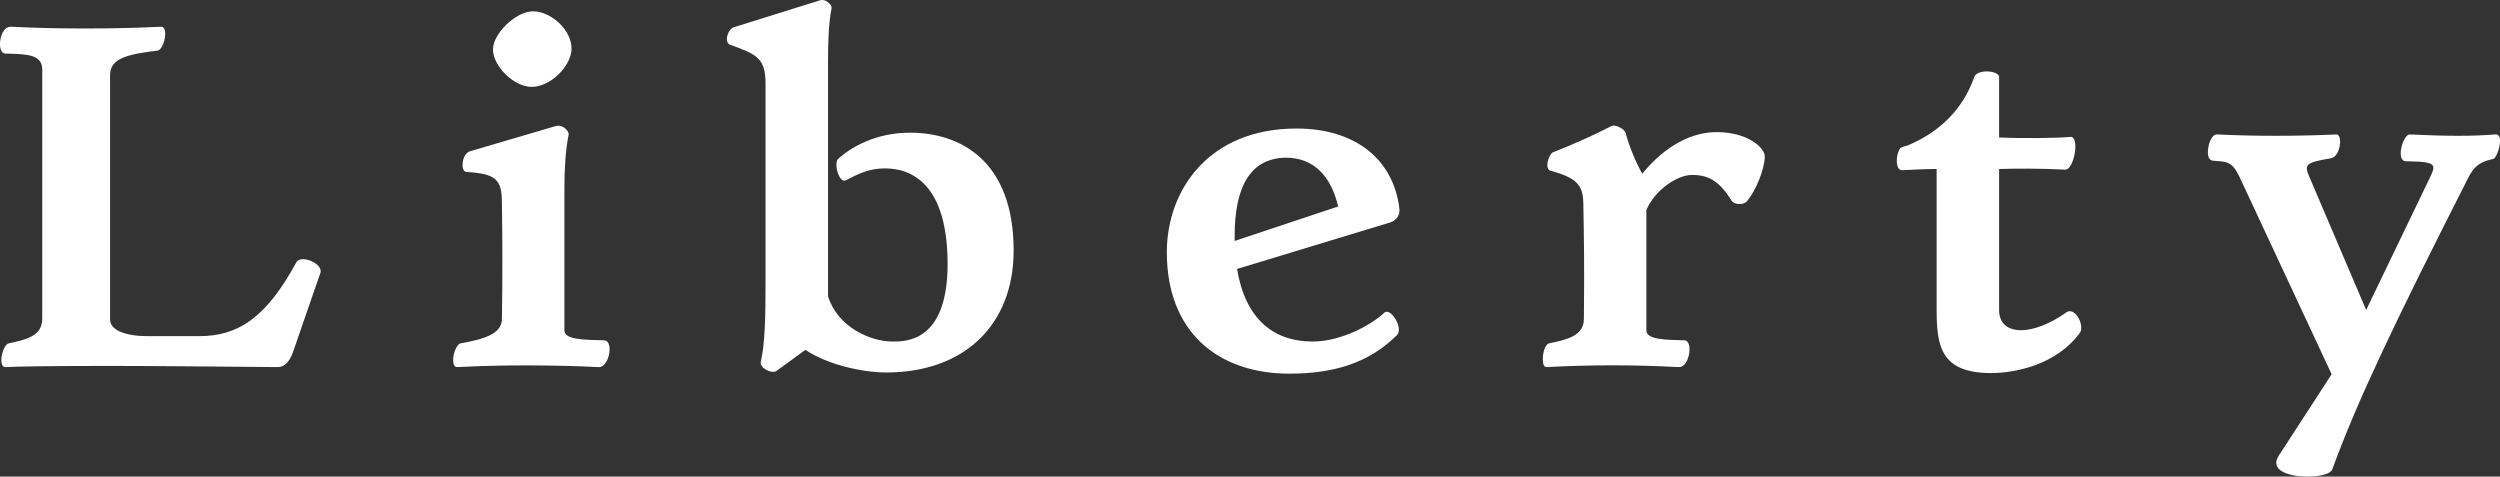
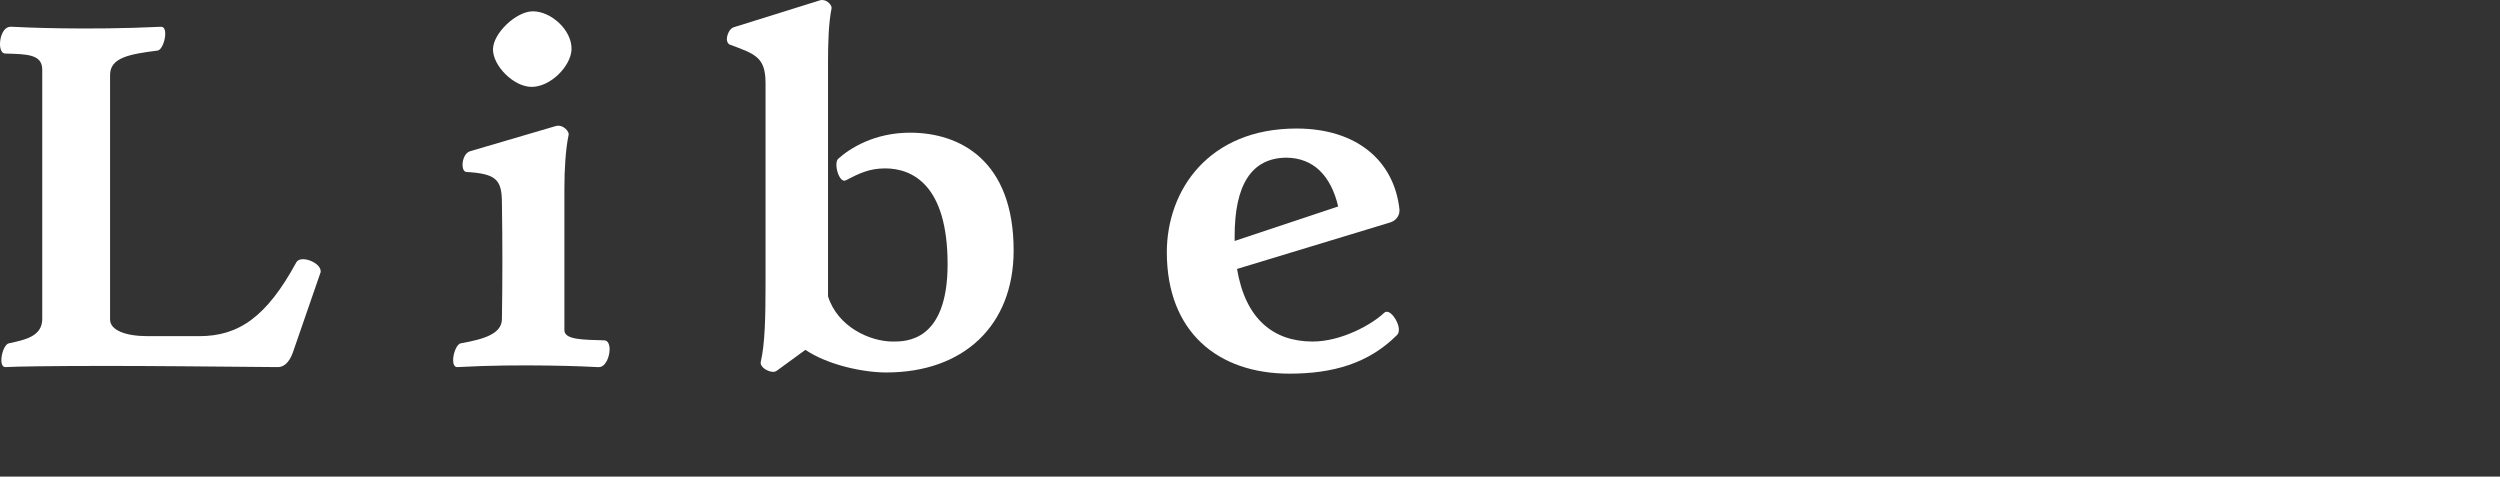
<svg xmlns="http://www.w3.org/2000/svg" id="_レイヤー_2" data-name="レイヤー 2" width="235.553" height="44.904" viewBox="0 0 235.553 44.904">
  <rect x="0" y="0" width="235.553" height="44.904" fill="#333333" stroke="none" />
  <defs>
    <style>
      .cls-1 {
        fill: #fff;
      }
    </style>
  </defs>
  <g id="company">
    <g>
      <path class="cls-1" d="m30.217,25.563c0,.056,0,.112-.056.225l-2.579,7.456c-.393,1.065-.953,1.345-1.402,1.345-6.391-.056-11.885-.111-16.145-.111-5.213,0-8.633.055-9.53.111-.728,0-.281-2.129.335-2.242,1.571-.335,3.14-.672,3.14-2.298V6.559c0-1.457-1.458-1.457-3.476-1.513-.337,0-.505-.393-.505-.898,0-.727.337-1.626,1.009-1.626h.112c.953.056,7.007.337,14.071,0,.73,0,.281,2.131-.335,2.243-2.691.337-4.485.672-4.485,2.299v23.04c0,1.008,1.457,1.569,3.532,1.569h4.876c3.7,0,6.335-1.794,9.138-6.951.393-.73,2.299,0,2.299.839Z" />
      <path class="cls-1" d="m57.438,32.907c0,.73-.393,1.682-1.009,1.682h-.112c-.785-.056-7.288-.335-13.23,0-.281,0-.393-.279-.393-.671,0-.617.337-1.515.729-1.571,2.187-.392,3.869-.897,3.869-2.298.056-3.644.056-7.232,0-10.876,0-2.243-.505-2.803-3.363-2.972-.561-.056-.449-1.738.392-1.961l8.016-2.355c.729-.225,1.346.561,1.234.841-.281,1.346-.393,3.252-.393,4.99v13.397c0,.898,1.738.898,3.756.954.337,0,.505.392.505.839Zm-10.988-28.253c0-1.513,2.186-3.588,3.756-3.588,1.738,0,3.7,1.794,3.644,3.588-.056,1.569-1.962,3.532-3.756,3.532-1.682,0-3.644-1.962-3.644-3.532Z" />
      <path class="cls-1" d="m95.506,23.602c0,7.063-4.709,11.492-11.997,11.492-2.242,0-5.549-.728-7.623-2.131l-2.691,1.962c-.168.112-.281.112-.337.112-.504,0-1.289-.449-1.176-.953.392-1.682.448-4.148.448-7.343V7.848c0-2.466-.953-2.746-3.363-3.644-.168-.056-.281-.279-.281-.504,0-.448.281-1.009.616-1.122L77.174.056c.168-.056.225-.056.281-.056.561,0,.953.56.897.785-.281,1.346-.335,3.307-.335,5.045v22.089c.897,2.859,3.923,4.262,6.11,4.262,1.176,0,5.157.055,5.157-7.288,0-7.456-3.307-9.026-5.886-9.026-1.459,0-2.411.448-3.7,1.12-.618.337-1.178-1.569-.73-2.019,1.121-1.008,3.421-2.466,6.784-2.466,4.653,0,9.754,2.579,9.754,11.1Z" />
      <path class="cls-1" d="m131.802,31.057c0,.225-.056.393-.168.505-2.691,2.691-6.054,3.644-10.146,3.644-6.728,0-11.548-3.925-11.548-11.437,0-5.83,3.923-11.659,12.221-11.659,5.662,0,9.194,3.026,9.698,7.623v.112c0,.504-.335.953-.897,1.122l-14.407,4.373c.785,4.709,3.419,6.84,7.119,6.84,2.747,0,5.606-1.627,6.728-2.692.504-.504,1.401.786,1.401,1.569Zm-15.473-8.801v.449l9.756-3.251c-.674-2.861-2.299-4.598-4.934-4.598-3.251.056-4.822,2.58-4.822,7.4Z" />
-       <path class="cls-1" d="m166.277,14.744v.111c-.056,1.179-.841,3.084-1.625,4.037-.281.449-1.234.449-1.513,0-1.29-2.131-2.522-2.41-3.7-2.41-1.457,0-3.532,1.457-4.316,3.307v11.324c0,.898,1.738.898,3.588.954.841,0,.504,2.521-.505,2.521h-.112c-3.979-.223-8.352-.223-12.333,0-.281,0-.392-.223-.392-.783,0-.618.223-1.402.616-1.458,1.569-.335,3.251-.672,3.251-2.298.056-5.213,0-8.074-.056-10.988-.056-1.569-.56-2.299-3.082-2.972-.618-.167-.168-1.569.225-1.738,1.849-.728,3.642-1.513,5.493-2.466.112-.056.168-.056.225-.056.337,0,1.009.337,1.122.672.337,1.29.953,2.747,1.569,3.869,2.243-2.747,4.765-3.923,7.007-3.923,2.915,0,4.541,1.457,4.541,2.298Z" />
-       <path class="cls-1" d="m196.094,30.89c0,.167,0,.279-.112.448-2.187,3.028-6.11,3.813-8.353,3.813-4.82,0-5.157-2.579-5.157-6.054v-13.174c-1.065,0-2.131.056-3.195.112-.393.055-.561-.393-.561-.898,0-.392.112-.895.337-1.176.168-.168.448-.168.616-.225,2.859-1.178,5.213-3.251,6.335-6.447.112-.392.672-.56,1.178-.56.616,0,1.176.225,1.176.504v5.719c2.468.111,5.55.055,6.728-.056.897-.056.337,3.14-.504,3.084-2.691-.112-4.205-.112-6.224-.056v13.285c0,1.29.842,1.906,2.075,1.906,1.122,0,2.691-.56,4.26-1.682.618-.448,1.402.562,1.402,1.459Z" />
-       <path class="cls-1" d="m235.217,12.67c.168,0,.337.225.337.448v.168c0,.674-.393,1.626-.616,1.682-1.29.281-1.794.674-2.355,1.738-7.063,13.904-10.427,20.967-12.838,27.526-.167.449-1.232.672-2.354.672-1.682,0-3.588-.56-2.691-1.961l4.99-7.681-8.69-18.613c-.728-1.513-1.232-1.401-2.522-1.513-.337-.056-.448-.392-.448-.785,0-.728.335-1.682.841-1.682h.111c3.196.168,7.569.168,11.157,0,.616,0,.393,2.075-.504,2.242-2.412.393-2.524.618-2.075,1.682l5.382,12.614,5.886-12.221c.73-1.513.897-1.738-2.129-1.794-1.009,0-.281-2.522.335-2.522,3.7.168,5.831.168,8.073,0h.112Z" />
    </g>
  </g>
</svg>